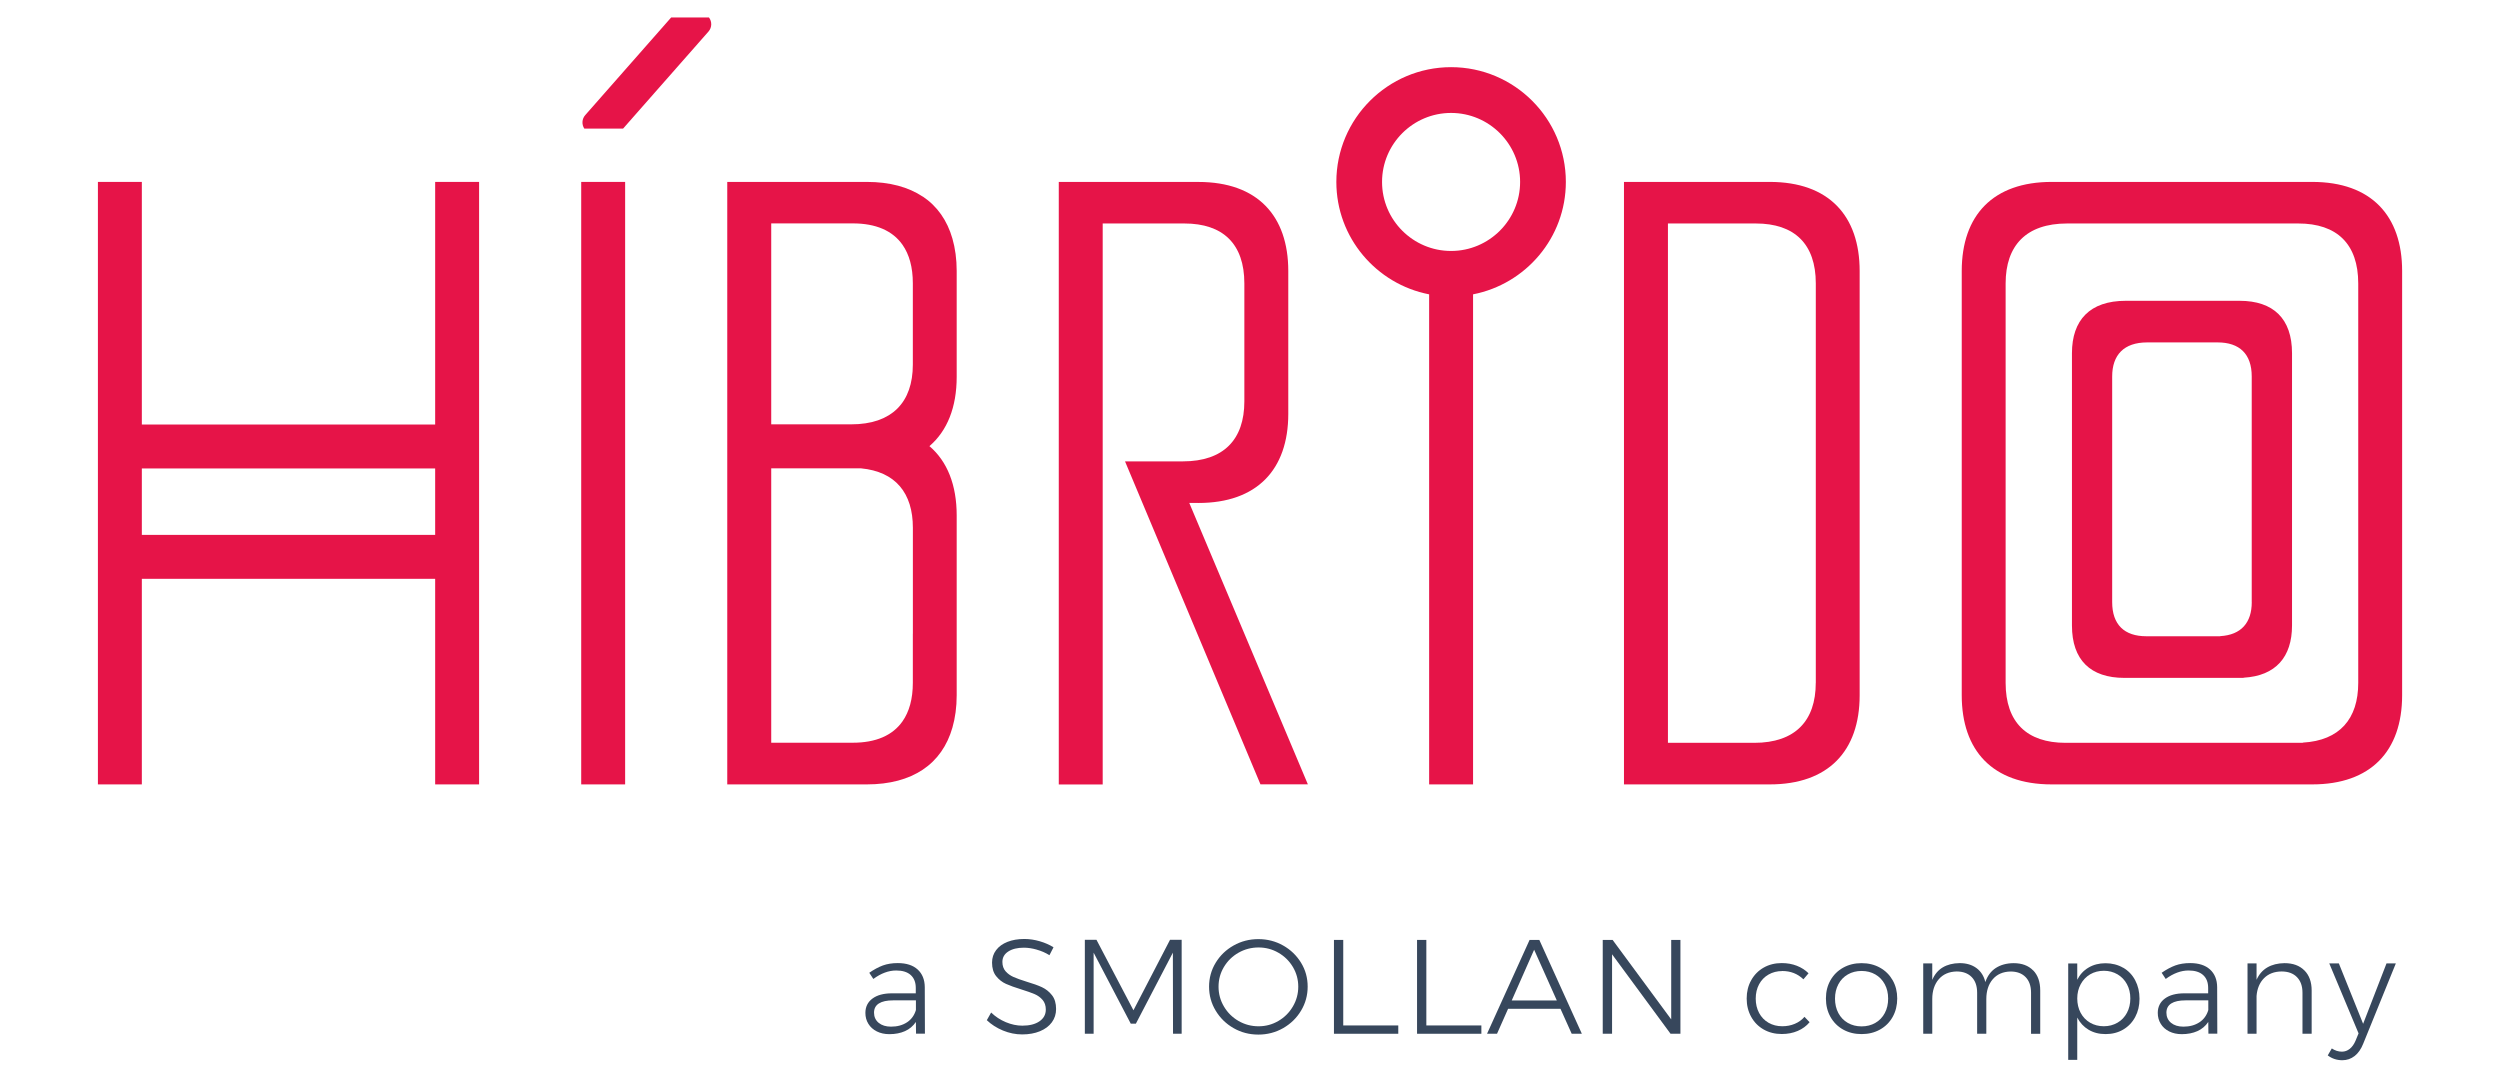
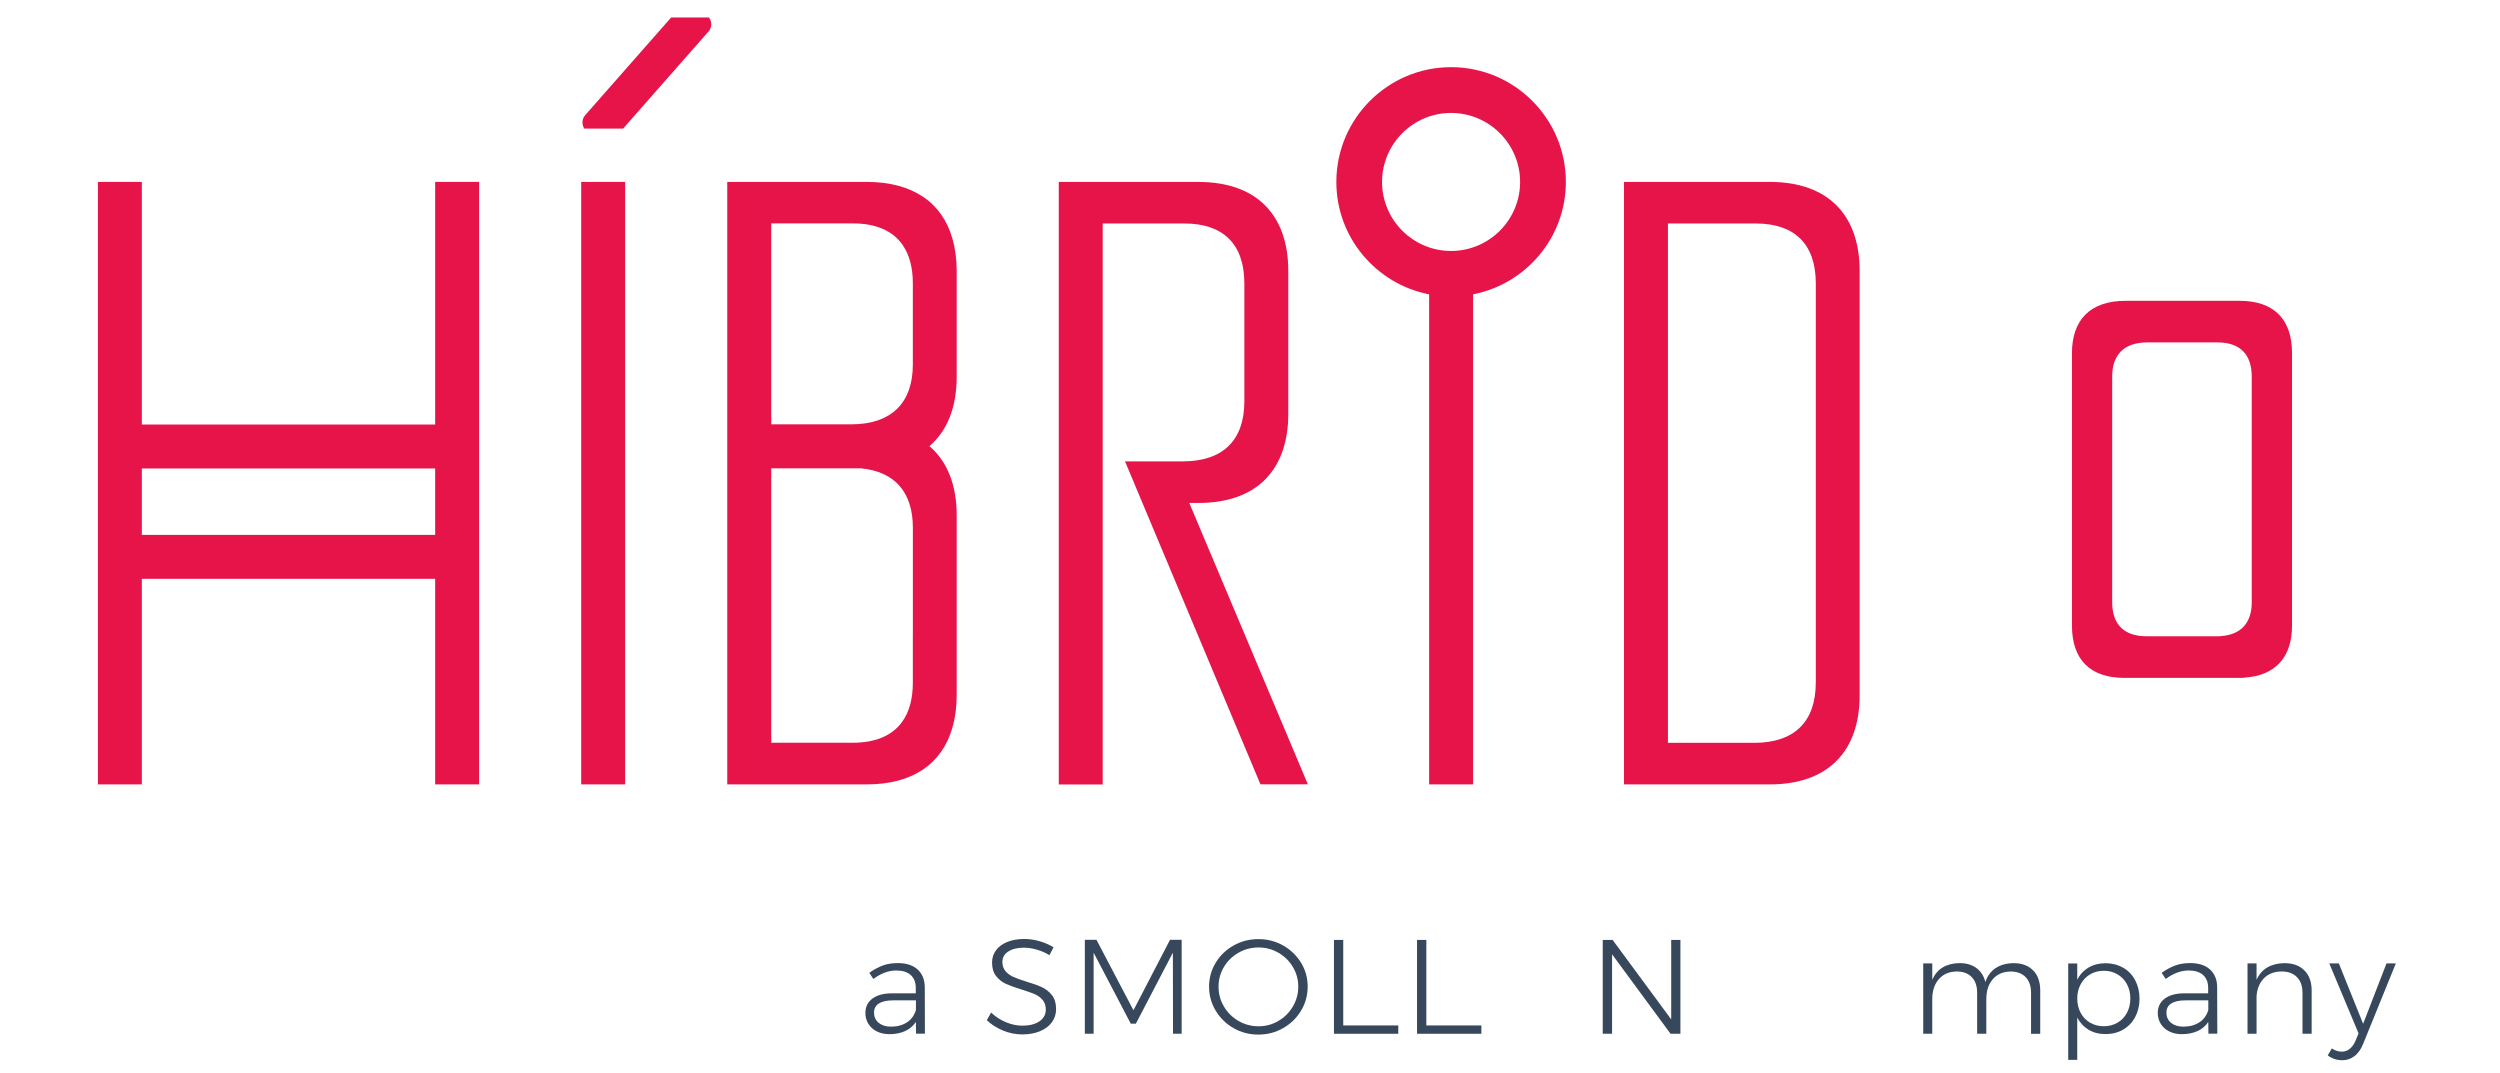
<svg xmlns="http://www.w3.org/2000/svg" id="Camada_1" data-name="Camada 1" viewBox="0 0 688.65 295.44">
  <defs>
    <style>
      .cls-1 {
        fill: #37475c;
      }

      .cls-1, .cls-2 {
        stroke-width: 0px;
      }

      .cls-2 {
        fill: #e61448;
      }
    </style>
  </defs>
  <g>
    <path class="cls-2" d="m487.5,50.11h-40.16v165.96h40.16c16.08,0,24.76-9.13,24.76-24.55v-116.87c0-15.2-8.47-24.54-24.76-24.54m12.67,138c0,10.43-5.65,16.51-16.94,16.51h-23.78V61.56h24.21c10.65,0,16.52,5.64,16.52,16.5v110.05Z" />
    <path class="cls-2" d="m399.72,18.5c-17.43,0-31.61,14.18-31.61,31.62,0,15.35,11.02,28.13,25.56,30.96v134.99h12.1V81.08c14.54-2.84,25.56-15.61,25.56-30.97,0-17.44-14.19-31.61-31.62-31.61m0,50.63c-10.48,0-19.01-8.53-19.01-19.01s8.53-19.01,19.01-19.01c10.49,0,19.02,8.53,19.02,19.01s-8.53,19.01-19.02,19.01" />
    <polygon class="cls-2" points="160.1 216.07 172.2 216.07 172.2 207.75 172.2 50.11 160.1 50.11 160.1 216.07" />
    <path class="cls-2" d="m119.87,116.94H39.07V50.11h-12.1v165.96h12.1v-56.63h80.8v56.63h12.1V50.11h-12.1v66.83Zm0,30.4H39.07v-18.3h80.8v18.3Z" />
-     <path class="cls-2" d="m636.93,50.11h-64.94s-6.85,0-6.85,0c-16.08,0-24.76,9.13-24.76,24.55v116.87c0,15.2,8.47,24.54,24.76,24.54h64.94s6.85,0,6.85,0c16.08,0,24.76-9.13,24.76-24.55v-116.87c0-15.2-8.47-24.54-24.76-24.54m12.67,138c0,9.9-5.11,15.87-15.27,16.45v.06s-65.34,0-65.34,0c-10.65,0-16.52-5.64-16.52-16.51v-110.04c0-10.43,5.65-16.51,16.94-16.51h57.26s6.41,0,6.41,0c10.65,0,16.52,5.64,16.52,16.51v110.05Z" />
    <path class="cls-2" d="m330.11,138.55c16.07,0,24.76-9.13,24.76-24.55v-39.34c0-15.2-8.47-24.54-24.76-24.54h-38.46v165.96h12.1V61.56h22.5c10.65,0,16.52,5.64,16.52,16.5v32.52c0,10.43-5.65,16.51-16.94,16.51h-15.93l4.8,11.45,32.51,77.52h13.06l-32.67-77.52h2.52Z" />
    <path class="cls-2" d="m254.18,54.16c-3.93-2.62-9.07-4.05-15.4-4.05h-38.45v165.96h38.45c6.33,0,11.47-1.43,15.4-4.05,4.01-2.67,6.74-6.61,8.17-11.58.77-2.69,1.18-5.66,1.18-8.92v-49.53c0-8.38-2.58-14.89-7.51-19.1,0,0-.02.01-.03.02v-.04s.02.01.03.02c4.92-4.21,7.51-10.72,7.51-19.1v-29.16c0-3.26-.41-6.23-1.18-8.92-1.43-4.97-4.16-8.9-8.17-11.58m-2.73,120.42v13.54c0,4.41-.98,7.94-2.84,10.6-2.72,3.89-7.35,5.9-13.67,5.9h-22.5v-75.58h24.73c9.51.91,14.29,6.8,14.29,16.37v29.16Zm0-82.97v8.8s0,.03,0,.05c0,5.2-1.44,9.3-4.26,12.11,0,0-.01,0-.01.01-.34.34-.7.65-1.08.95-.03.02-.05.04-.07.06-.36.28-.74.54-1.14.79-.05.03-.09.06-.14.08-.38.23-.79.45-1.2.65-.07.03-.13.07-.2.1-.4.19-.83.36-1.26.51-.09.03-.17.07-.26.1-.43.15-.88.27-1.33.39-.11.03-.21.06-.32.09-.45.11-.93.2-1.41.27-.12.02-.24.05-.36.07-.5.07-1.01.13-1.54.17-.12.01-.22.03-.34.04-.66.04-1.34.07-2.04.07h-22.05v-55.35h22.5c6.32,0,10.95,2.01,13.67,5.9,1.86,2.66,2.84,6.19,2.84,10.6v13.54Z" />
    <path class="cls-2" d="m616.92,82.86h-5.6s-25.78,0-25.78,0c-9.86,0-14.8,5.32-14.8,14.43v75.02c0,9.49,5.12,14.42,14.43,14.42h32.85v-.05c8.88-.51,13.34-5.73,13.34-14.38v-75.02c0-9.49-5.13-14.42-14.43-14.42m3.34,83.01c0,5.63-2.9,9.03-8.69,9.36v.03s-20.36,0-20.36,0c-6.06,0-9.4-3.21-9.4-9.39v-62.16c0-5.93,3.22-9.39,9.64-9.39h19.41c6.05,0,9.39,3.21,9.39,9.38v62.16Z" />
    <path class="cls-2" d="m184.88,4.81l-23.68,26.91c-.93,1.06-.99,2.59-.24,3.71h10.67l23.53-26.74c.98-1.12,1-2.74.13-3.88h-10.4Z" />
  </g>
  <g>
    <path class="cls-1" d="m252.33,284.76l-.04-3.25c-.77,1.13-1.77,1.98-3.01,2.53s-2.67.83-4.28.83c-1.32,0-2.47-.25-3.48-.76-1-.51-1.78-1.2-2.32-2.09-.55-.89-.82-1.89-.82-3,0-1.68.65-3,1.95-3.96,1.3-.96,3.09-1.44,5.38-1.44h6.55v-1.48c0-1.53-.46-2.71-1.38-3.55-.92-.84-2.26-1.26-4.02-1.26-2.08,0-4.18.78-6.29,2.33l-1.12-1.7c1.31-.91,2.57-1.58,3.76-2.02,1.19-.43,2.55-.65,4.09-.65,2.36,0,4.18.59,5.47,1.76,1.29,1.17,1.95,2.79,1.97,4.86l.04,12.83h-2.46Zm-2.47-3.16c1.2-.8,2.01-1.93,2.44-3.38v-2.66h-6.29c-1.71,0-3.01.28-3.91.85s-1.34,1.42-1.34,2.55.43,2.09,1.28,2.79c.86.7,1.99,1.05,3.4,1.05,1.74,0,3.2-.4,4.41-1.2Z" />
    <path class="cls-1" d="m285.61,261.59c-1.26-.36-2.45-.54-3.57-.54-1.79,0-3.22.35-4.3,1.05s-1.62,1.66-1.62,2.87c0,1.06.3,1.92.89,2.59s1.33,1.19,2.19,1.57,2.06.81,3.57,1.28c1.76.52,3.18,1.03,4.26,1.53,1.08.51,2,1.24,2.75,2.2.76.96,1.13,2.23,1.13,3.81,0,1.38-.39,2.6-1.17,3.66s-1.88,1.88-3.29,2.46c-1.41.58-3.04.87-4.87.87s-3.58-.36-5.3-1.07c-1.72-.71-3.21-1.66-4.45-2.85l1.19-2.11c1.17,1.13,2.52,2.02,4.05,2.66,1.54.64,3.05.96,4.54.96,1.98,0,3.56-.4,4.72-1.2,1.17-.8,1.75-1.88,1.75-3.24,0-1.08-.3-1.97-.89-2.66-.6-.69-1.33-1.22-2.19-1.59-.87-.37-2.08-.8-3.65-1.29-1.76-.54-3.17-1.05-4.24-1.53s-1.97-1.2-2.72-2.14-1.12-2.19-1.12-3.72c0-1.31.37-2.45,1.12-3.44.74-.99,1.79-1.74,3.12-2.27,1.34-.53,2.89-.8,4.65-.8,1.41,0,2.83.21,4.26.63,1.43.42,2.68.97,3.78,1.66l-1.12,2.18c-1.07-.67-2.23-1.18-3.5-1.53Z" />
    <path class="cls-1" d="m298.83,258.87h3.2l10.19,19.42,10.08-19.42h3.2v25.89h-2.38l-.04-22.34-10.19,19.56h-1.41l-10.23-19.56v22.34h-2.42v-25.89Z" />
    <path class="cls-1" d="m353.46,260.45c2.07,1.17,3.71,2.76,4.93,4.75s1.82,4.19,1.82,6.58-.61,4.6-1.82,6.62c-1.21,2.02-2.86,3.62-4.93,4.81-2.07,1.18-4.35,1.78-6.83,1.78s-4.76-.59-6.83-1.78c-2.07-1.18-3.71-2.79-4.93-4.81-1.22-2.02-1.82-4.23-1.82-6.62s.61-4.59,1.82-6.58c1.21-2,2.86-3.58,4.93-4.75,2.07-1.17,4.35-1.76,6.83-1.76s4.76.59,6.83,1.76Zm-12.29,1.98c-1.69.96-3.03,2.27-4.02,3.92-.99,1.65-1.49,3.46-1.49,5.44s.5,3.8,1.49,5.47c.99,1.68,2.33,3,4.02,3.98,1.69.97,3.52,1.46,5.51,1.46s3.78-.49,5.45-1.46c1.67-.97,3.01-2.3,4-3.98.99-1.68,1.49-3.5,1.49-5.47s-.5-3.78-1.49-5.44c-.99-1.65-2.32-2.96-4-3.92-1.67-.96-3.49-1.44-5.45-1.44s-3.82.48-5.51,1.44Z" />
    <path class="cls-1" d="m367.44,258.91h2.57v23.56h15.16v2.29h-17.72v-25.85Z" />
    <path class="cls-1" d="m390.33,258.91h2.57v23.56h15.16v2.29h-17.72v-25.85Z" />
-     <path class="cls-1" d="m432.94,284.76l-3.09-6.88h-14.43l-3.05,6.88h-2.75l11.72-25.85h2.68l11.72,25.85h-2.79Zm-16.52-9.17h12.42l-6.25-13.98-6.17,13.98Z" />
    <path class="cls-1" d="m460.36,258.91h2.53v25.85h-2.72l-16.11-21.89v21.89h-2.57v-25.85h2.72l16.14,21.89v-21.89Z" />
-     <path class="cls-1" d="m490.92,267.49c-1.39,0-2.64.32-3.76.96-1.12.64-1.98,1.53-2.6,2.68-.62,1.15-.93,2.46-.93,3.94s.31,2.8.93,3.96c.62,1.16,1.49,2.06,2.6,2.7,1.12.64,2.37.96,3.76.96,1.27,0,2.42-.22,3.48-.67,1.05-.44,1.94-1.08,2.66-1.92l1.41,1.48c-.87,1.04-1.96,1.84-3.27,2.4-1.32.57-2.78.85-4.39.85-1.86,0-3.52-.41-4.98-1.24-1.46-.83-2.61-1.98-3.44-3.48-.83-1.49-1.25-3.17-1.25-5.05s.41-3.56,1.25-5.05c.83-1.49,1.98-2.65,3.44-3.48,1.46-.83,3.12-1.24,4.98-1.24,1.51,0,2.9.25,4.15.74,1.25.49,2.32,1.18,3.22,2.07l-1.41,1.66c-1.59-1.53-3.53-2.29-5.84-2.29Z" />
-     <path class="cls-1" d="m517.85,266.55c1.49.83,2.65,1.98,3.5,3.46.84,1.48,1.26,3.16,1.26,5.03s-.42,3.59-1.26,5.09c-.84,1.49-2.01,2.65-3.5,3.48s-3.17,1.24-5.06,1.24-3.57-.41-5.06-1.24-2.65-1.98-3.5-3.48c-.84-1.49-1.26-3.19-1.26-5.09s.42-3.55,1.26-5.03c.84-1.48,2.01-2.63,3.5-3.46,1.49-.83,3.17-1.24,5.06-1.24s3.57.41,5.06,1.24Zm-8.85,1.87c-1.12.64-1.98,1.54-2.6,2.7s-.93,2.48-.93,3.96.31,2.84.93,3.99c.62,1.16,1.49,2.06,2.6,2.7,1.12.64,2.38.96,3.79.96s2.68-.32,3.79-.96c1.12-.64,1.98-1.54,2.6-2.7.62-1.16.93-2.49.93-3.99s-.31-2.8-.93-3.96c-.62-1.16-1.49-2.06-2.6-2.7s-2.38-.96-3.79-.96-2.68.32-3.79.96Z" />
    <path class="cls-1" d="m560.07,267.31c1.29,1.33,1.93,3.18,1.93,5.55v11.91h-2.53v-11.32c0-1.85-.5-3.28-1.51-4.31s-2.39-1.53-4.15-1.53c-2.08.05-3.71.76-4.89,2.14-1.18,1.38-1.77,3.21-1.77,5.47v9.54h-2.53v-11.32c0-1.85-.5-3.28-1.51-4.31-1-1.02-2.39-1.53-4.15-1.53-2.08.05-3.72.76-4.91,2.14-1.19,1.38-1.79,3.21-1.79,5.47v9.54h-2.49v-19.38h2.49v4.55c.65-1.53,1.61-2.68,2.88-3.44,1.28-.76,2.83-1.16,4.67-1.18,1.86,0,3.4.46,4.63,1.37,1.23.91,2.04,2.19,2.44,3.85.59-1.73,1.56-3.02,2.88-3.88,1.33-.86,2.96-1.31,4.89-1.33,2.31,0,4.1.67,5.39,2Z" />
    <path class="cls-1" d="m584.83,266.55c1.43.83,2.54,1.98,3.33,3.48.79,1.49,1.19,3.19,1.19,5.09s-.4,3.55-1.19,5.03c-.79,1.48-1.9,2.63-3.31,3.46-1.41.83-3.03,1.24-4.84,1.24s-3.35-.4-4.69-1.2c-1.34-.8-2.38-1.92-3.12-3.35v11.65h-2.49v-26.55h2.49v4.48c.72-1.43,1.75-2.55,3.11-3.35,1.35-.8,2.91-1.2,4.67-1.2s3.43.41,4.85,1.24Zm-1.54,15.16c1.12-.65,1.98-1.56,2.6-2.72.62-1.16.93-2.48.93-3.96s-.31-2.76-.93-3.92c-.62-1.16-1.49-2.06-2.6-2.72-1.12-.65-2.37-.98-3.76-.98s-2.67.33-3.78.98c-1.1.65-1.97,1.56-2.6,2.72-.63,1.16-.95,2.47-.95,3.92s.31,2.8.93,3.96c.62,1.16,1.49,2.07,2.6,2.72,1.12.65,2.38.98,3.79.98s2.64-.33,3.76-.98Z" />
    <path class="cls-1" d="m608.33,284.76l-.04-3.25c-.77,1.13-1.77,1.98-3.01,2.53s-2.67.83-4.28.83c-1.31,0-2.47-.25-3.48-.76-1.01-.51-1.78-1.2-2.32-2.09-.55-.89-.82-1.89-.82-3,0-1.68.65-3,1.95-3.96,1.3-.96,3.09-1.44,5.38-1.44h6.55v-1.48c0-1.53-.46-2.71-1.38-3.55-.92-.84-2.26-1.26-4.02-1.26-2.08,0-4.18.78-6.29,2.33l-1.12-1.7c1.31-.91,2.57-1.58,3.76-2.02,1.19-.43,2.55-.65,4.09-.65,2.35,0,4.18.59,5.47,1.76,1.29,1.17,1.95,2.79,1.97,4.86l.04,12.83h-2.45Zm-2.47-3.16c1.2-.8,2.02-1.93,2.44-3.38v-2.66h-6.29c-1.71,0-3.01.28-3.91.85-.89.57-1.34,1.42-1.34,2.55s.43,2.09,1.28,2.79c.86.7,1.99,1.05,3.4,1.05,1.73,0,3.2-.4,4.41-1.2Z" />
    <path class="cls-1" d="m634.78,267.32c1.33,1.34,1.99,3.19,1.99,5.53v11.91h-2.53v-11.32c0-1.82-.51-3.25-1.53-4.29-1.02-1.04-2.43-1.55-4.24-1.55-2.01.02-3.62.64-4.82,1.85s-1.89,2.84-2.06,4.88v10.43h-2.49v-19.38h2.49v4.51c.67-1.5,1.66-2.64,2.96-3.4,1.3-.76,2.88-1.16,4.74-1.18,2.33,0,4.16.67,5.49,2.02Z" />
    <path class="cls-1" d="m648.59,290.9c-.98.76-2.1,1.15-3.37,1.15-1.51,0-2.85-.44-4.02-1.33l1.12-1.92c.87.59,1.8.89,2.79.89.79,0,1.51-.26,2.16-.78s1.18-1.27,1.6-2.26l.82-2-8.07-19.27h2.64l6.69,16.64,6.44-16.64h2.57l-9,22.15c-.59,1.48-1.38,2.6-2.36,3.37Z" />
  </g>
</svg>